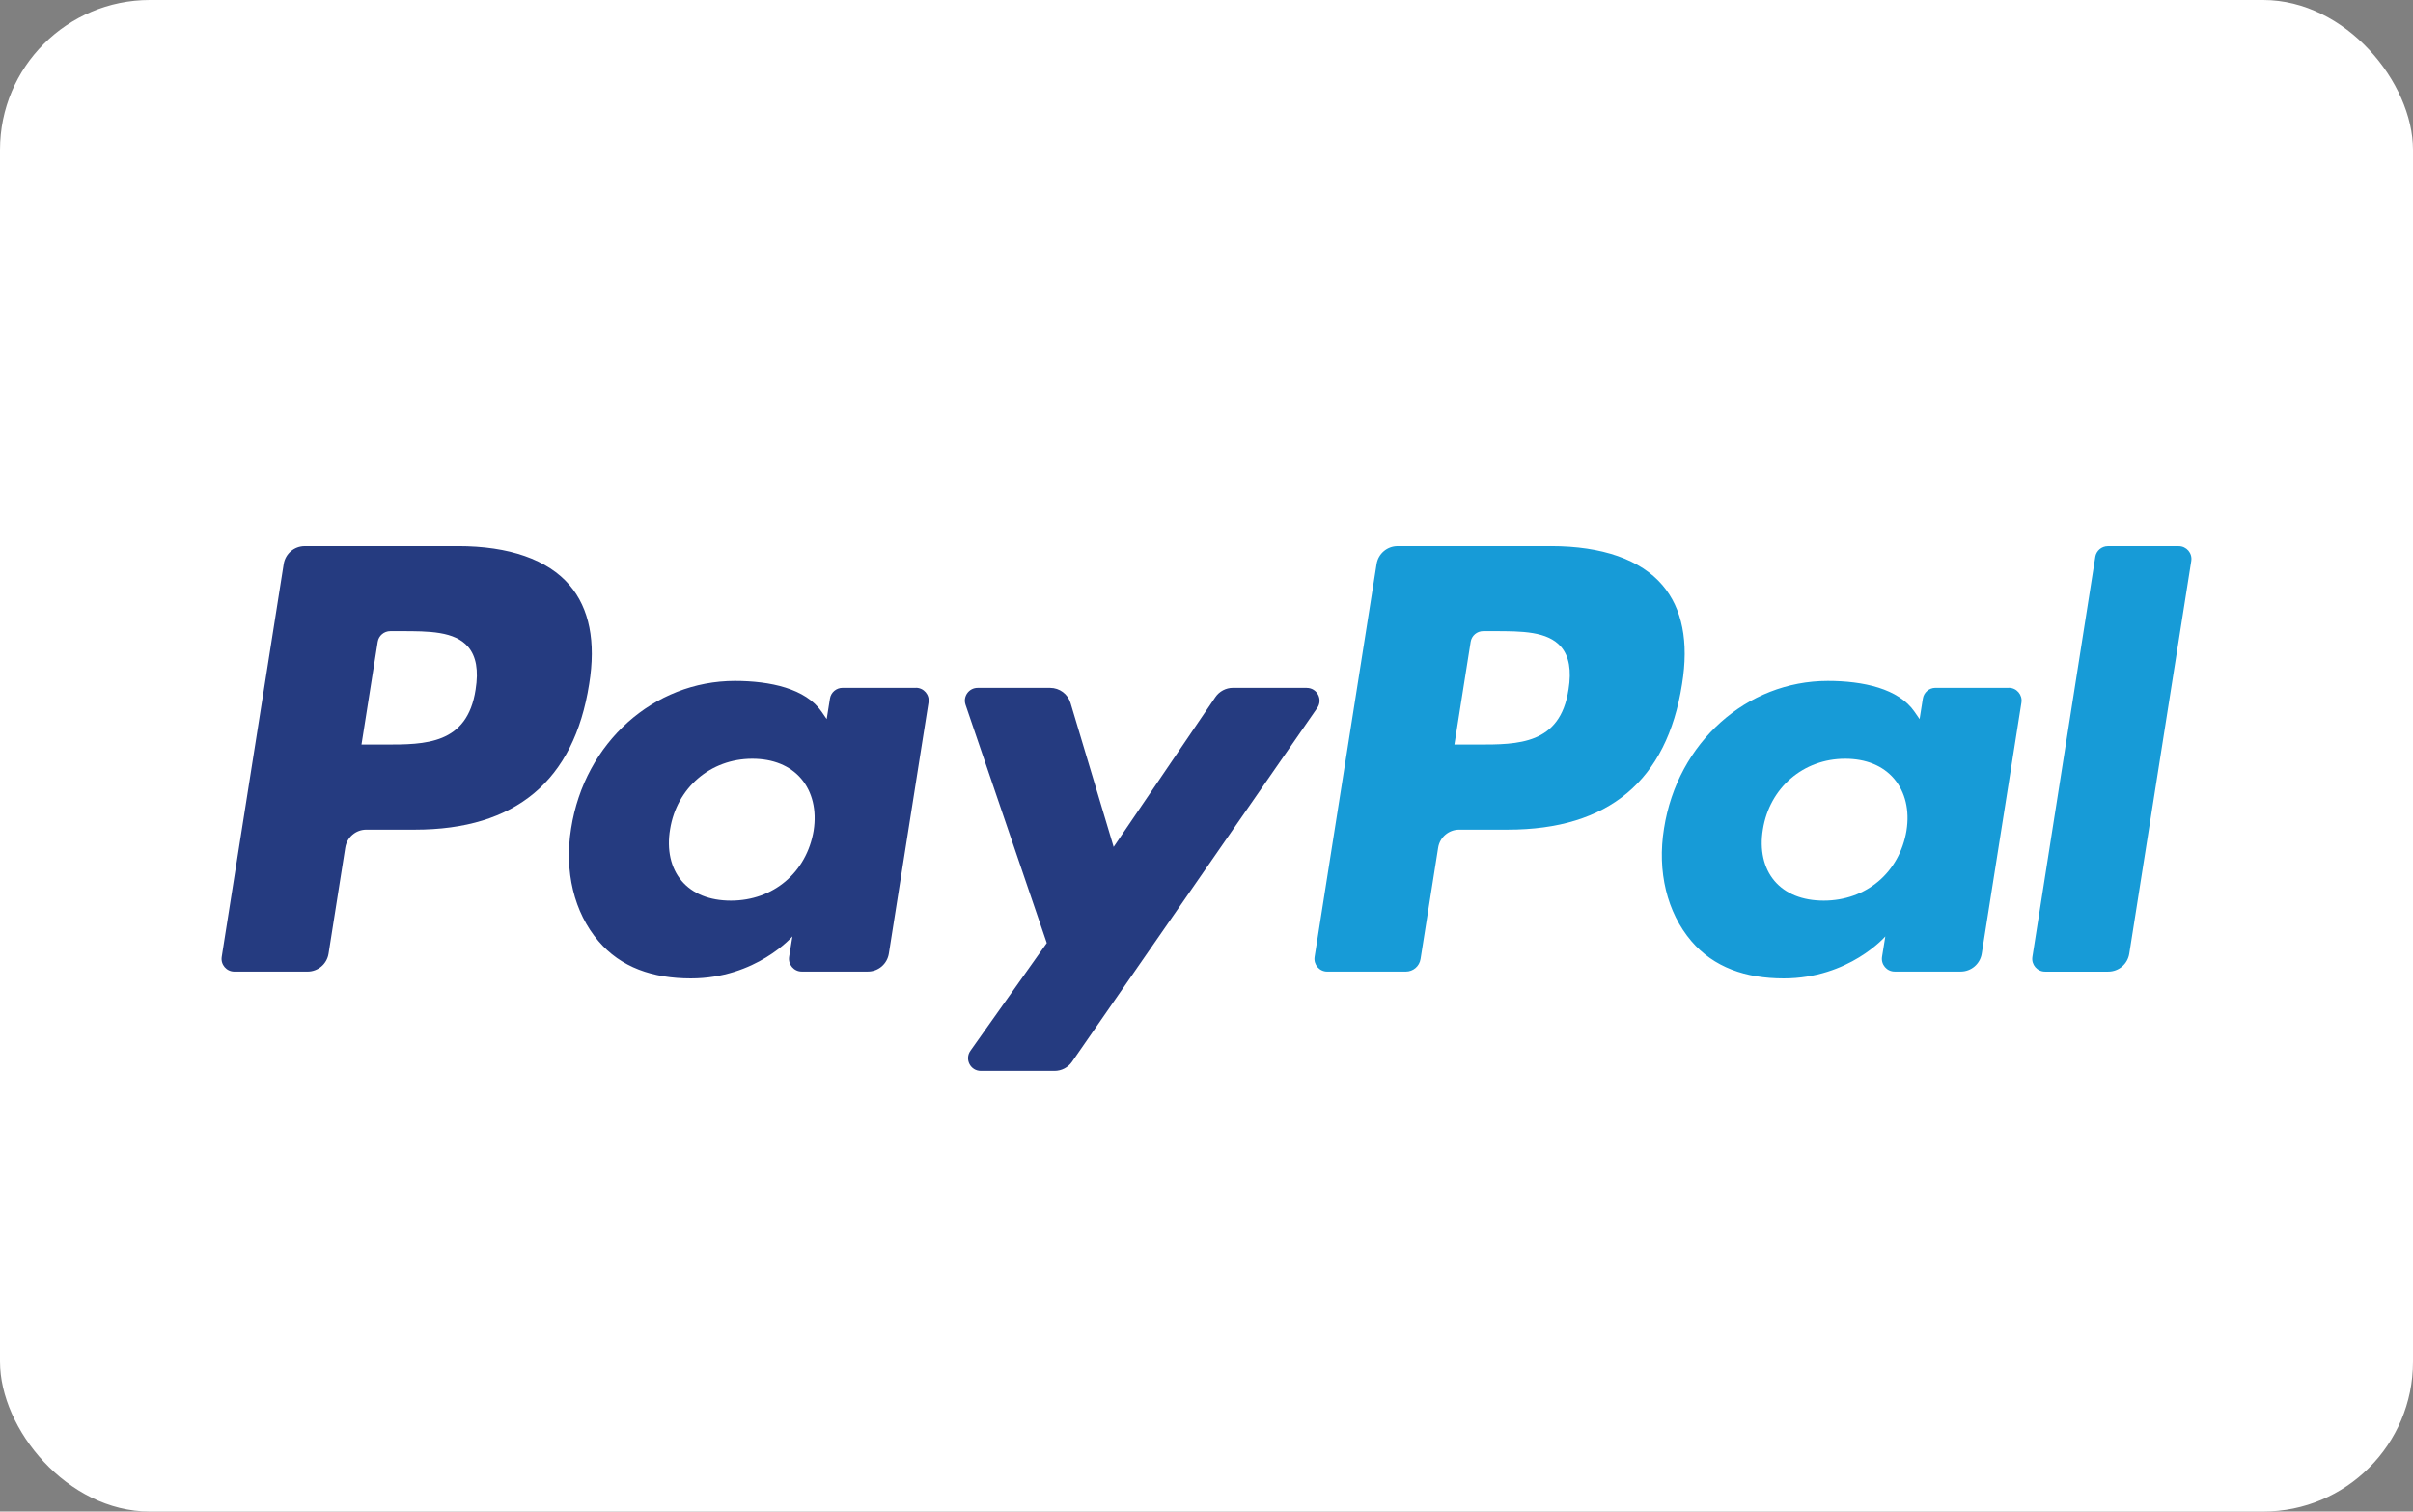
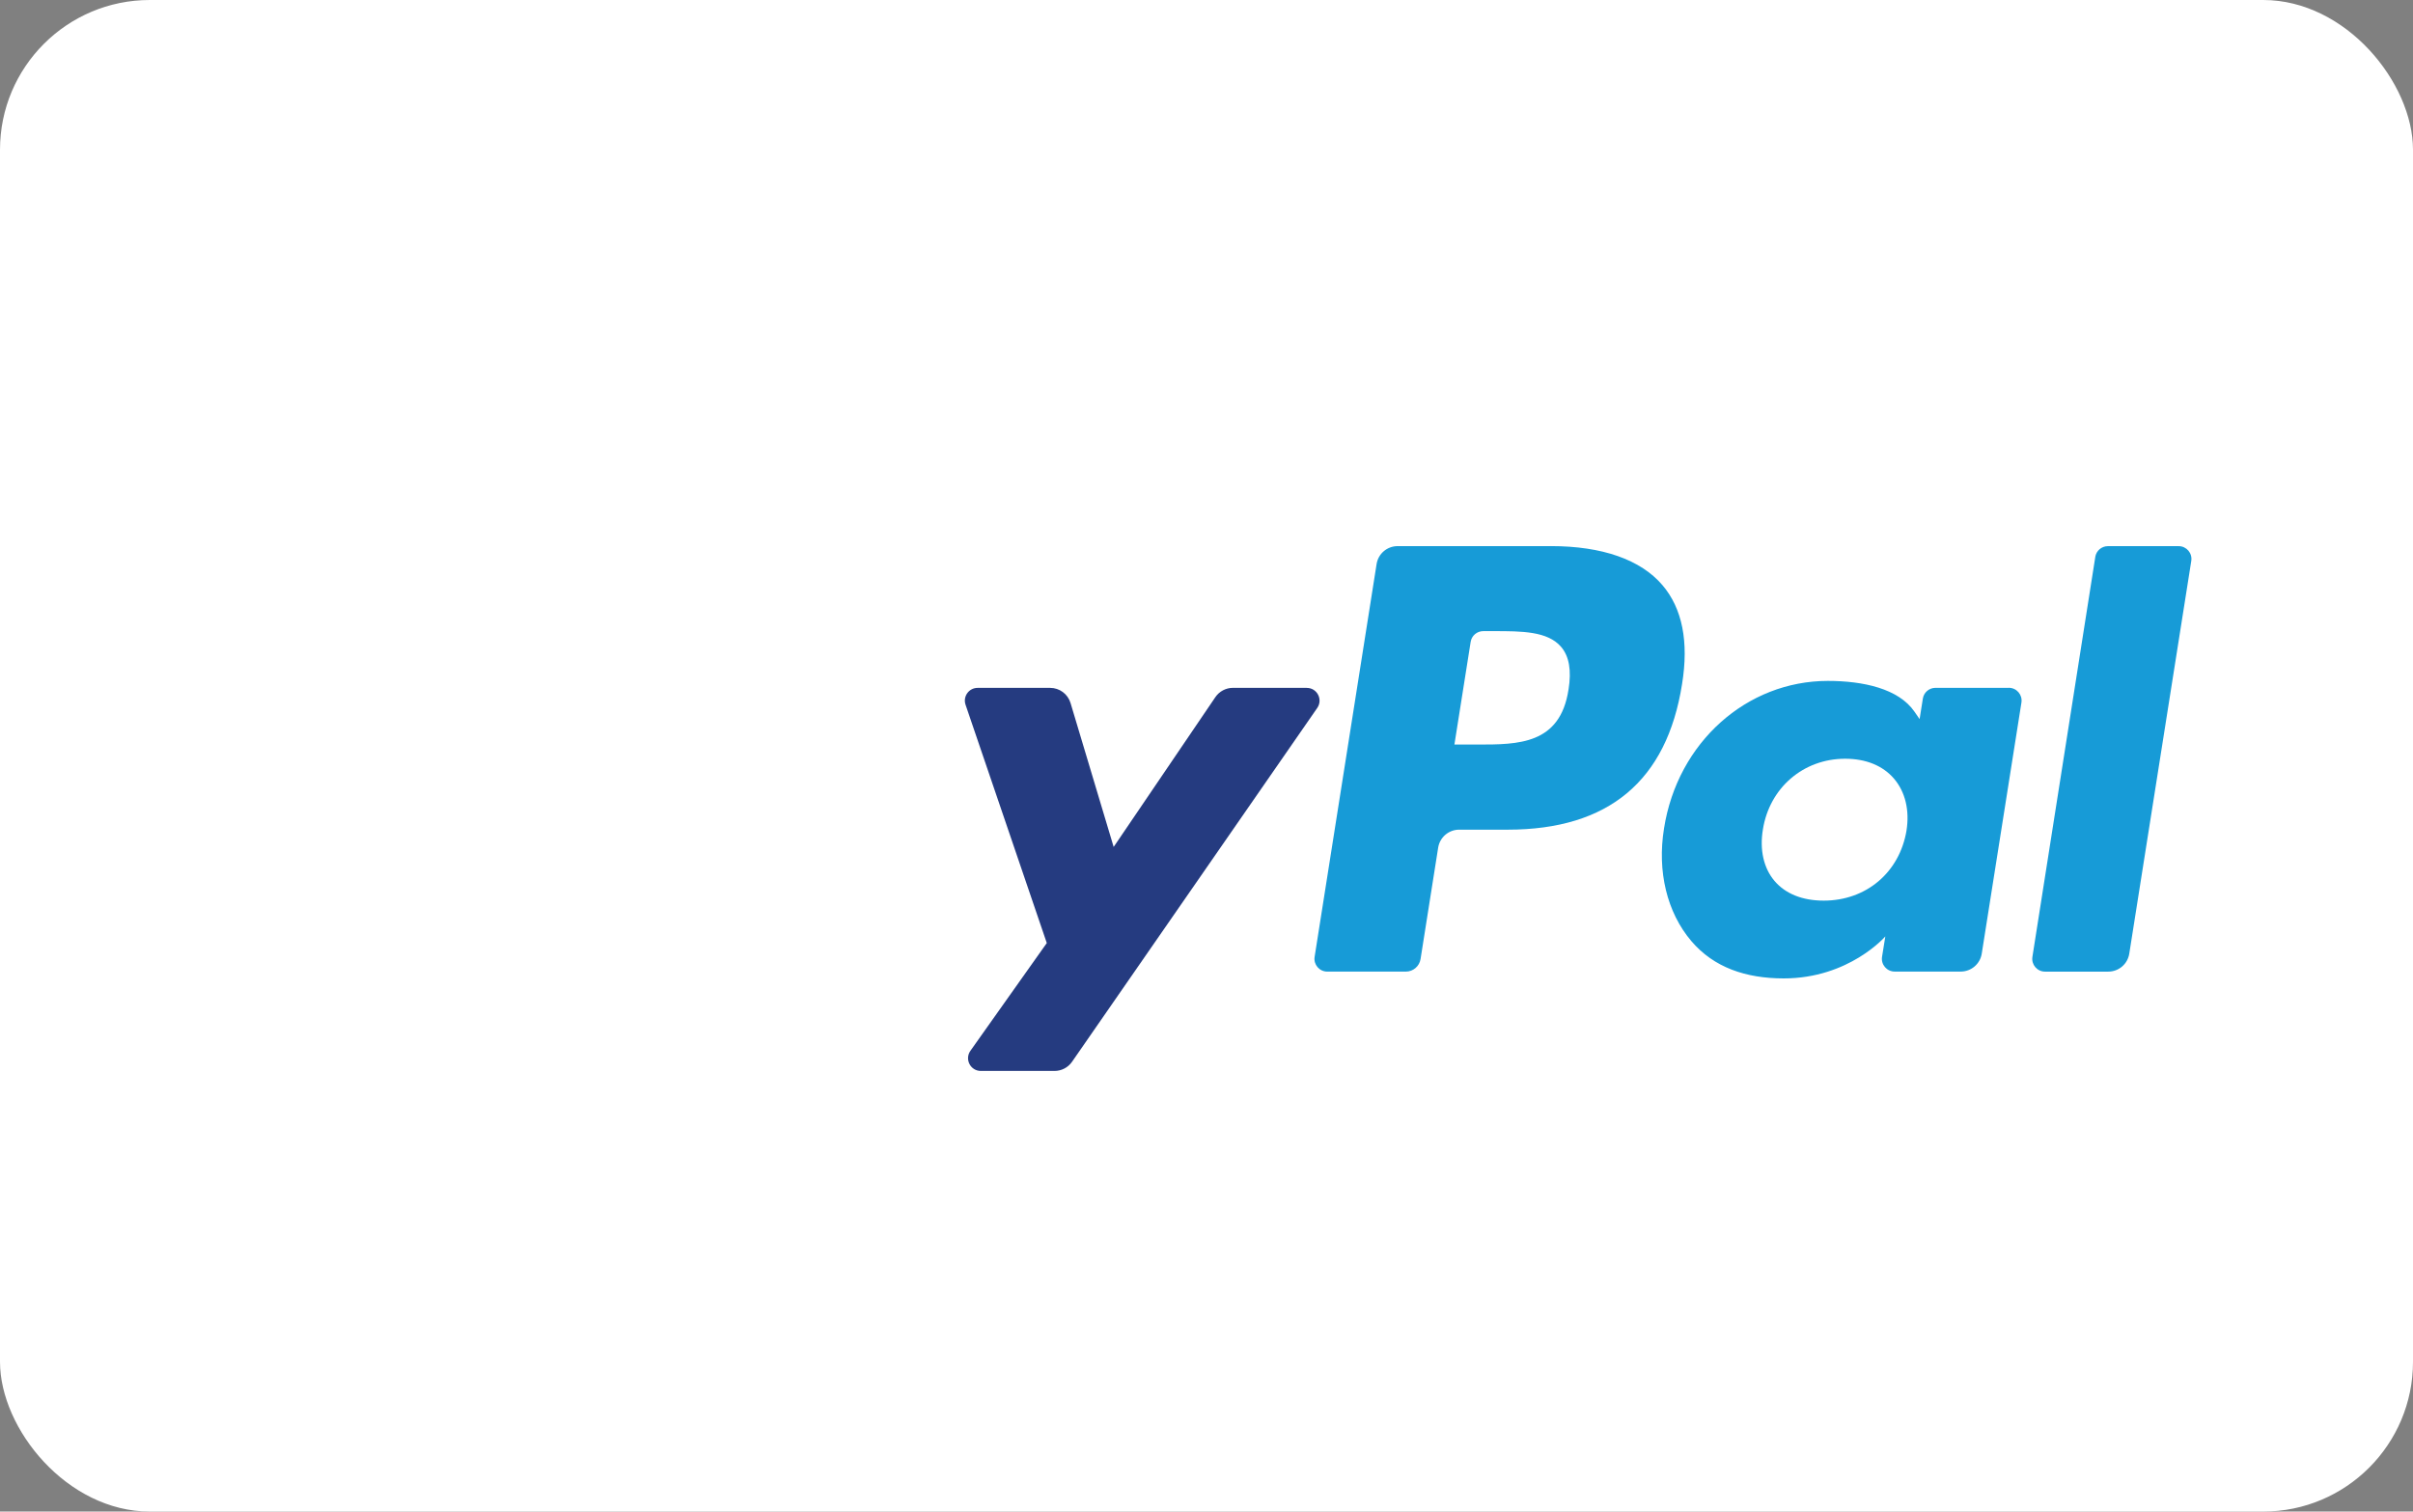
<svg xmlns="http://www.w3.org/2000/svg" id="Calque_2" viewBox="0 0 786.94 493.11">
  <rect x="0" y="0" width="786.94" height="493.11" fill="#808080" stroke="none" />
  <defs>
    <style>.cls-1{fill:#179bd7;}.cls-1,.cls-2,.cls-3{stroke-width:0px;}.cls-2{fill:#253b80;}.cls-3{fill:#fff;}</style>
  </defs>
  <g id="online_payment_methods">
    <g id="paypal">
      <rect class="cls-3" width="786.94" height="493.11" rx="48.86" ry="48.86" />
-       <path class="cls-2" d="m155.11,224.96c-2.73,17.93-16.43,17.93-29.68,17.93h-7.54l5.29-33.49c.31-2.02,2.07-3.51,4.11-3.51h3.46c9.02,0,17.54,0,21.93,5.14,2.62,3.07,3.43,7.63,2.43,13.93Zm-5.76-46.8h-49.97c-3.42,0-6.33,2.48-6.86,5.86l-20.21,128.13c-.4,2.53,1.56,4.81,4.12,4.81h23.86c3.42,0,6.33-2.48,6.86-5.87l5.45-34.56c.53-3.38,3.44-5.87,6.85-5.87h15.82c32.92,0,51.91-15.93,56.87-47.49,2.24-13.81.09-24.66-6.37-32.26-7.1-8.34-19.7-12.76-36.42-12.76Z" />
-       <path class="cls-2" d="m265.36,270.96c-2.31,13.67-13.16,22.85-27,22.85-6.95,0-12.5-2.23-16.07-6.45-3.54-4.19-4.88-10.16-3.76-16.81,2.16-13.55,13.19-23.03,26.81-23.03,6.79,0,12.32,2.26,15.96,6.52,3.65,4.3,5.09,10.31,4.05,16.93Zm33.35-46.57h-23.93c-2.04,0-3.8,1.49-4.11,3.51l-1.06,6.69-1.67-2.43c-5.18-7.52-16.73-10.03-28.26-10.03-26.44,0-49.03,20.03-53.42,48.12-2.29,14.01.96,27.41,8.91,36.76,7.29,8.59,17.73,12.17,30.14,12.17,21.31,0,33.12-13.7,33.12-13.7l-1.07,6.65c-.4,2.54,1.56,4.82,4.11,4.82h21.55c3.43,0,6.32-2.48,6.86-5.87l12.93-81.9c.41-2.52-1.54-4.81-4.1-4.81Z" />
      <path class="cls-2" d="m426.15,224.39h-24.05c-2.29,0-4.45,1.14-5.75,3.05l-33.16,48.85-14.06-46.94c-.88-2.94-3.59-4.95-6.66-4.95h-23.63c-2.87,0-4.87,2.81-3.95,5.51l26.49,77.73-24.9,35.15c-1.96,2.77.01,6.58,3.4,6.58h24.02c2.28,0,4.41-1.11,5.71-2.98l79.98-115.44c1.91-2.76-.05-6.54-3.42-6.54Z" />
      <path class="cls-1" d="m511.53,224.96c-2.73,17.93-16.42,17.93-29.68,17.93h-7.53l5.3-33.49c.31-2.02,2.05-3.51,4.11-3.51h3.46c9.02,0,17.54,0,21.93,5.14,2.62,3.07,3.42,7.63,2.42,13.93Zm-5.76-46.8h-49.98c-3.41,0-6.32,2.48-6.85,5.86l-20.21,128.13c-.4,2.53,1.56,4.81,4.11,4.81h25.65c2.38,0,4.42-1.74,4.79-4.11l5.74-36.32c.53-3.38,3.44-5.87,6.85-5.87h15.81c32.92,0,51.91-15.93,56.88-47.49,2.24-13.81.09-24.66-6.38-32.26-7.09-8.34-19.68-12.76-36.41-12.76Z" />
      <path class="cls-1" d="m621.76,270.96c-2.29,13.67-13.16,22.85-27,22.85-6.93,0-12.5-2.23-16.07-6.45-3.54-4.19-4.87-10.16-3.76-16.81,2.17-13.55,13.19-23.03,26.81-23.03,6.79,0,12.32,2.26,15.96,6.52,3.66,4.3,5.11,10.31,4.05,16.93Zm33.35-46.57h-23.91c-2.05,0-3.8,1.49-4.11,3.51l-1.06,6.69-1.68-2.43c-5.18-7.52-16.72-10.03-28.25-10.03-26.44,0-49.02,20.03-53.42,48.12-2.28,14.01.96,27.41,8.91,36.76,7.31,8.59,17.73,12.17,30.14,12.17,21.31,0,33.12-13.7,33.12-13.7l-1.07,6.65c-.4,2.54,1.56,4.82,4.12,4.82h21.55c3.41,0,6.32-2.48,6.85-5.87l12.94-81.9c.39-2.52-1.56-4.81-4.13-4.81Z" />
      <path class="cls-1" d="m683.33,181.68l-20.51,130.48c-.4,2.53,1.56,4.81,4.11,4.81h20.62c3.43,0,6.33-2.48,6.86-5.87l20.22-128.12c.4-2.53-1.56-4.81-4.11-4.81h-23.09c-2.04,0-3.79,1.5-4.11,3.52Z" />
    </g>
  </g>
</svg>